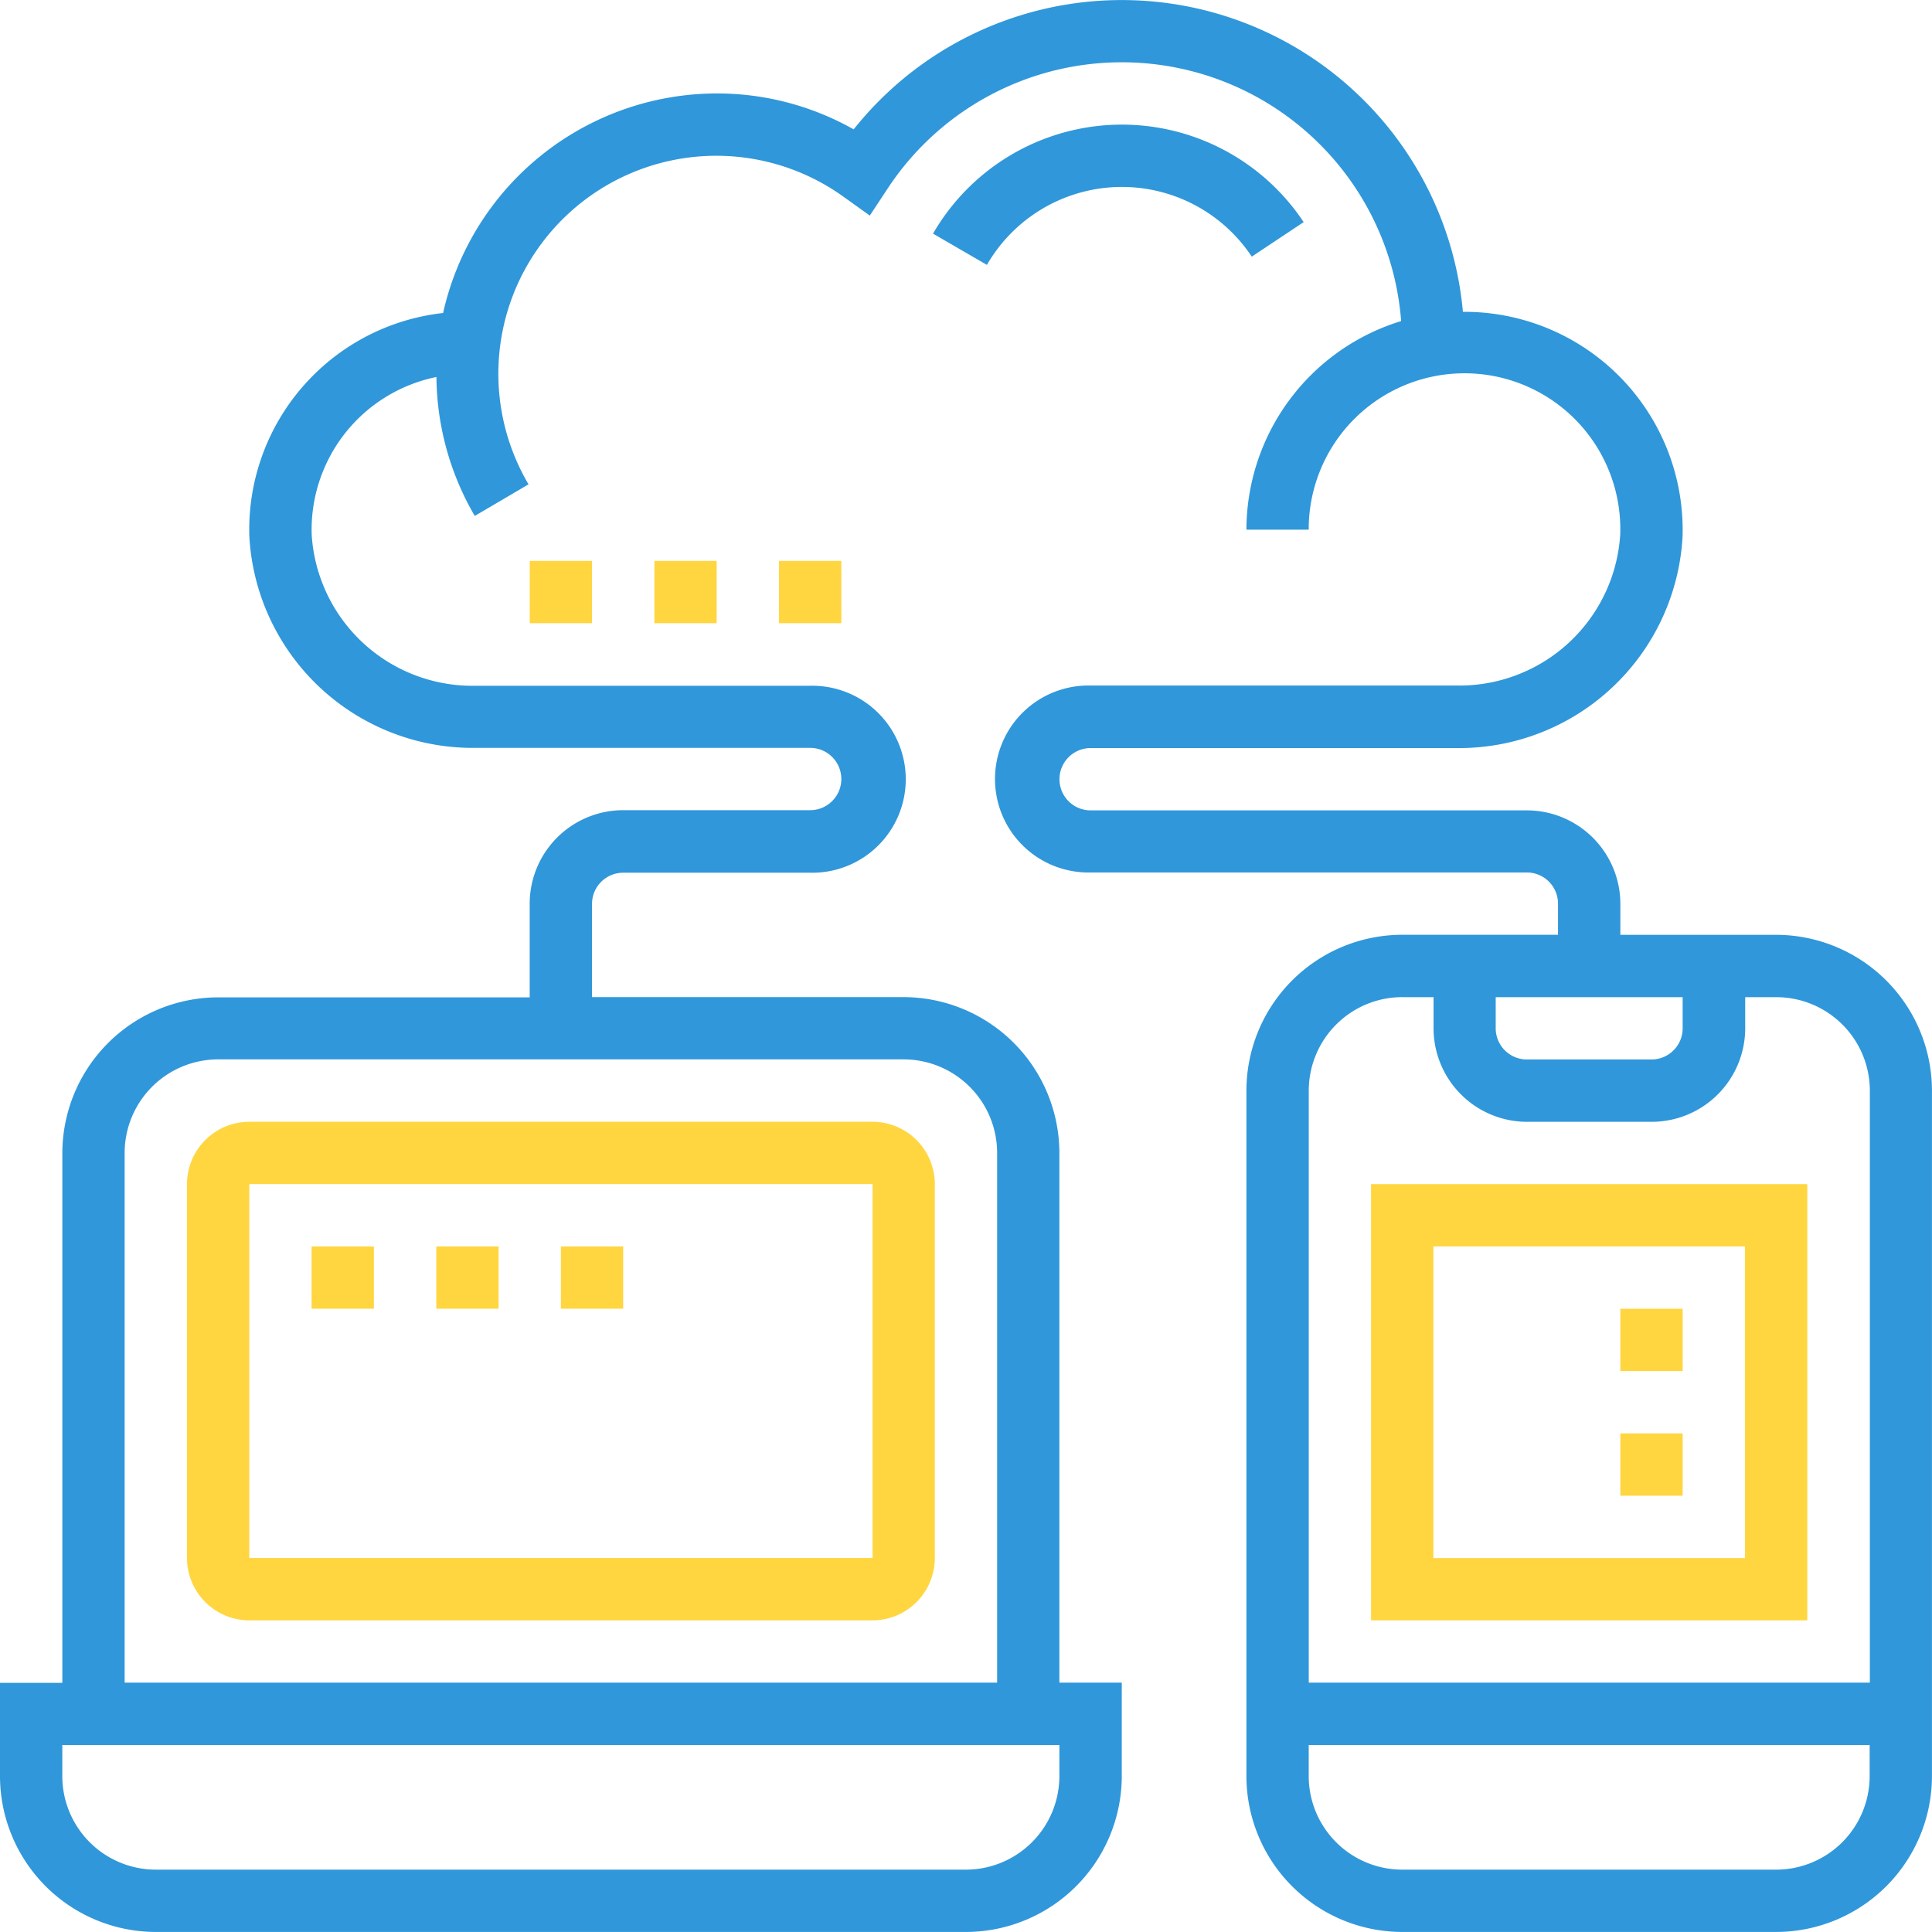
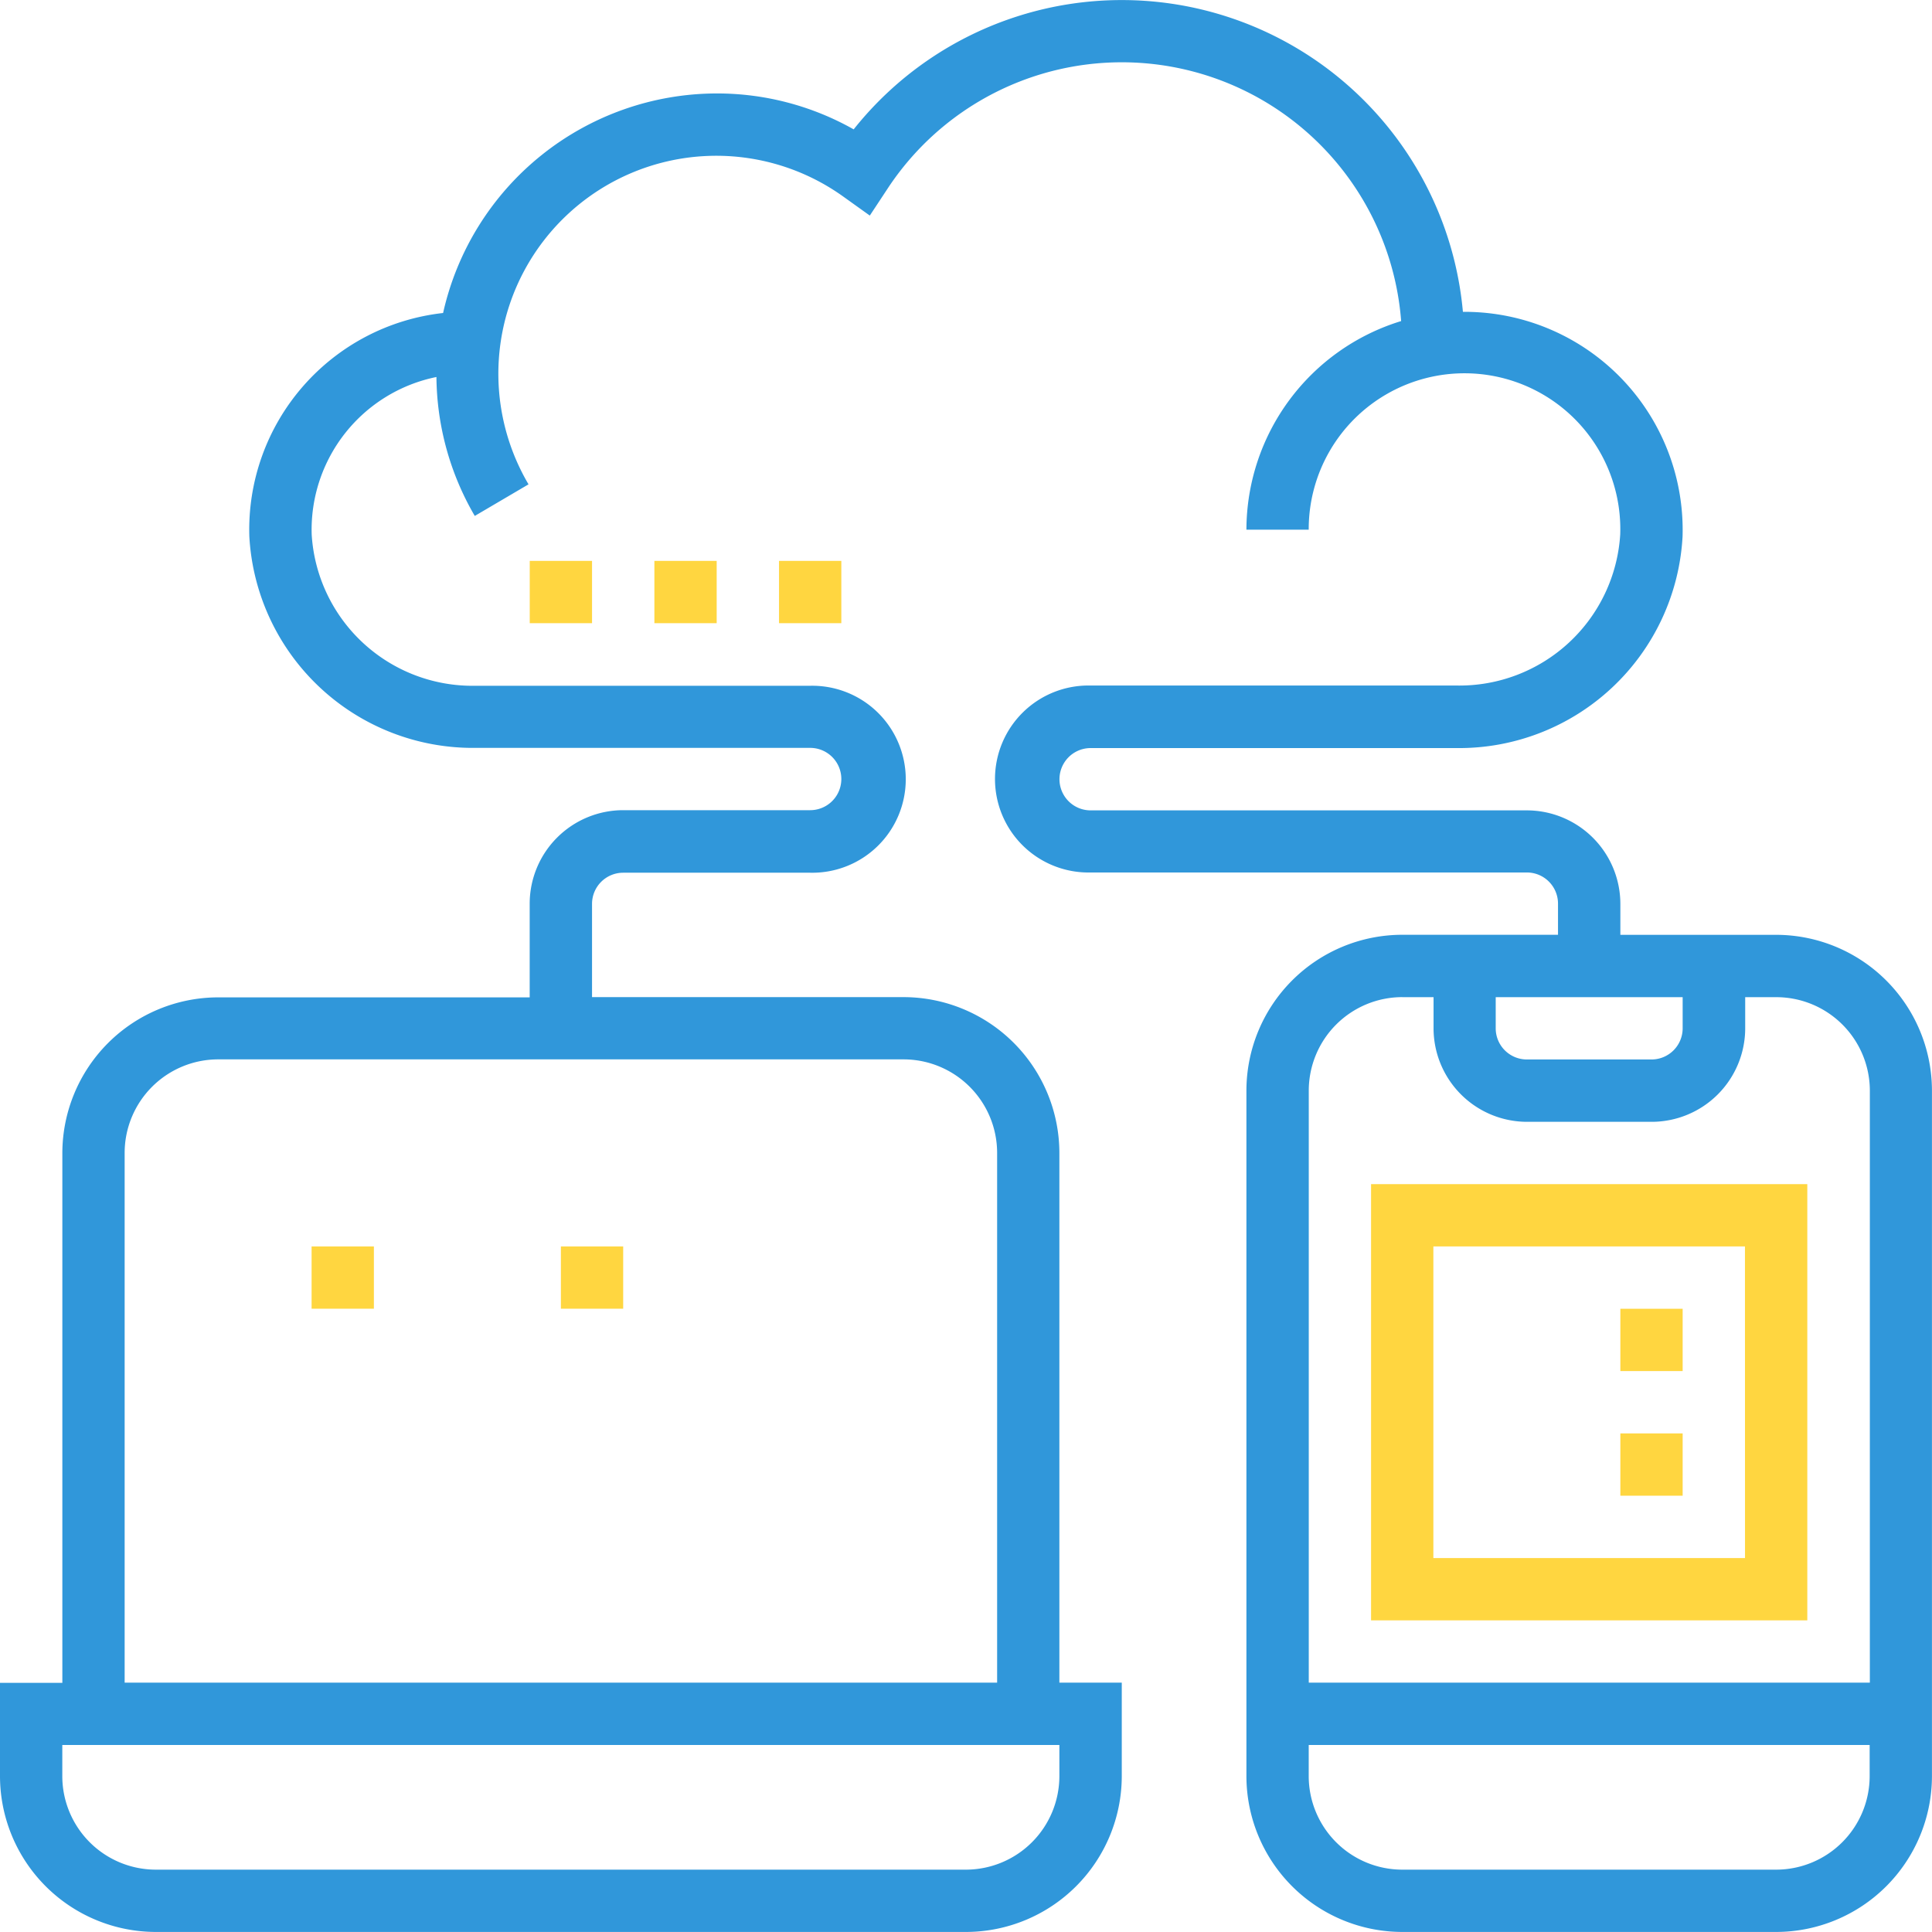
<svg xmlns="http://www.w3.org/2000/svg" id="dedicated-backup" width="39.757" height="39.756" viewBox="0 0 39.757 39.756">
  <path id="Path_154975" data-name="Path 154975" d="M37.55,20.237H34.344V19.6a1.926,1.926,0,0,0-1.924-1.924H23.443a.641.641,0,0,1,0-1.282h7.533a4.607,4.607,0,0,0,4.648-4.351,4.489,4.489,0,0,0-4.487-4.626l-.033,0A7.049,7.049,0,0,0,18.567,3.662a5.717,5.717,0,0,0-2.819-.739,5.779,5.779,0,0,0-5.63,4.518,4.486,4.486,0,0,0-3.987,4.6A4.607,4.607,0,0,0,10.78,16.39h6.892a.641.641,0,0,1,0,1.282H13.825A1.926,1.926,0,0,0,11.9,19.6v1.924H5.489a3.21,3.21,0,0,0-3.206,3.206v10.9H1V37.55a3.21,3.21,0,0,0,3.206,3.206H20.878a3.21,3.21,0,0,0,3.206-3.206V35.626H22.8v-10.9A3.21,3.21,0,0,0,19.6,21.519H13.183V19.6a.641.641,0,0,1,.641-.641h3.847a1.924,1.924,0,1,0,0-3.847H10.78A3.315,3.315,0,0,1,7.414,12,3.207,3.207,0,0,1,9.981,8.758a5.762,5.762,0,0,0,.789,2.859l1.106-.65a4.485,4.485,0,0,1,6.481-5.919l.542.388.367-.556A5.766,5.766,0,0,1,29.833,7.607,4.5,4.5,0,0,0,26.649,11.9h1.282a3.206,3.206,0,1,1,6.41.1,3.315,3.315,0,0,1-3.366,3.107H23.443a1.924,1.924,0,1,0,0,3.847H32.42a.641.641,0,0,1,.641.641v.641H29.855a3.21,3.21,0,0,0-3.206,3.206V37.55a3.21,3.21,0,0,0,3.206,3.206H37.55a3.21,3.21,0,0,0,3.206-3.206V23.443A3.21,3.21,0,0,0,37.55,20.237ZM22.8,37.55a1.926,1.926,0,0,1-1.924,1.924H4.206A1.926,1.926,0,0,1,2.282,37.55v-.641H22.8ZM21.519,24.726v10.9H3.565v-10.9A1.926,1.926,0,0,1,5.489,22.8H19.6A1.926,1.926,0,0,1,21.519,24.726Zm10.26-3.206h3.847v.641a.641.641,0,0,1-.641.641H32.42a.641.641,0,0,1-.641-.641Zm-1.924,0H30.5v.641a1.926,1.926,0,0,0,1.924,1.924h2.565a1.926,1.926,0,0,0,1.924-1.924v-.641h.641a1.926,1.926,0,0,1,1.924,1.924V35.626H27.932V23.443A1.926,1.926,0,0,1,29.855,21.519ZM37.55,39.474H29.855a1.926,1.926,0,0,1-1.924-1.924v-.641H39.474v.641A1.926,1.926,0,0,1,37.55,39.474Z" transform="translate(-1 -1)" fill="#3097da" />
-   <path id="Path_154982" data-name="Path 154982" d="M37.5,7.716l1.068-.71a4.489,4.489,0,0,0-7.627.237l1.109.643a3.207,3.207,0,0,1,5.45-.17Z" transform="translate(-11.741 -2.435)" fill="#3097da" />
  <g id="Group_53200" data-name="Group 53200">
-     <path id="Path_154974" data-name="Path 154974" d="M7,38.282v7.695A1.284,1.284,0,0,0,8.282,47.26H21.107a1.284,1.284,0,0,0,1.282-1.282V38.282A1.284,1.284,0,0,0,21.107,37H8.282A1.284,1.284,0,0,0,7,38.282Zm1.282,0H21.107v7.695H8.282Z" transform="translate(-3.152 -13.916)" fill="#ffd640" />
    <path id="Path_154976" data-name="Path 154976" d="M53.977,39H45v8.977h8.977Zm-1.282,7.695H46.282V40.282h6.412Z" transform="translate(-16.786 -14.633)" fill="#ffd640" />
    <path id="Path_154977" data-name="Path 154977" d="M11,41h1.282v1.282H11Z" transform="translate(-4.588 -15.351)" fill="#ffd640" />
-     <path id="Path_154978" data-name="Path 154978" d="M15,41h1.282v1.282H15Z" transform="translate(-6.022 -15.351)" fill="#ffd640" />
    <path id="Path_154979" data-name="Path 154979" d="M19,41h1.282v1.282H19Z" transform="translate(-7.458 -15.351)" fill="#ffd640" />
    <path id="Path_154980" data-name="Path 154980" d="M53,43h1.282v1.282H53Z" transform="translate(-19.656 -16.068)" fill="#ffd640" />
    <path id="Path_154981" data-name="Path 154981" d="M53,47h1.282v1.282H53Z" transform="translate(-19.656 -17.503)" fill="#ffd640" />
    <path id="Path_154983" data-name="Path 154983" d="M18,19h1.282v1.282H18Z" transform="translate(-7.099 -7.458)" fill="#ffd640" />
    <path id="Path_154984" data-name="Path 154984" d="M22,19h1.282v1.282H22Z" transform="translate(-8.534 -7.458)" fill="#ffd640" />
    <path id="Path_154985" data-name="Path 154985" d="M26,19h1.282v1.282H26Z" transform="translate(-9.969 -7.458)" fill="#ffd640" />
  </g>
</svg>